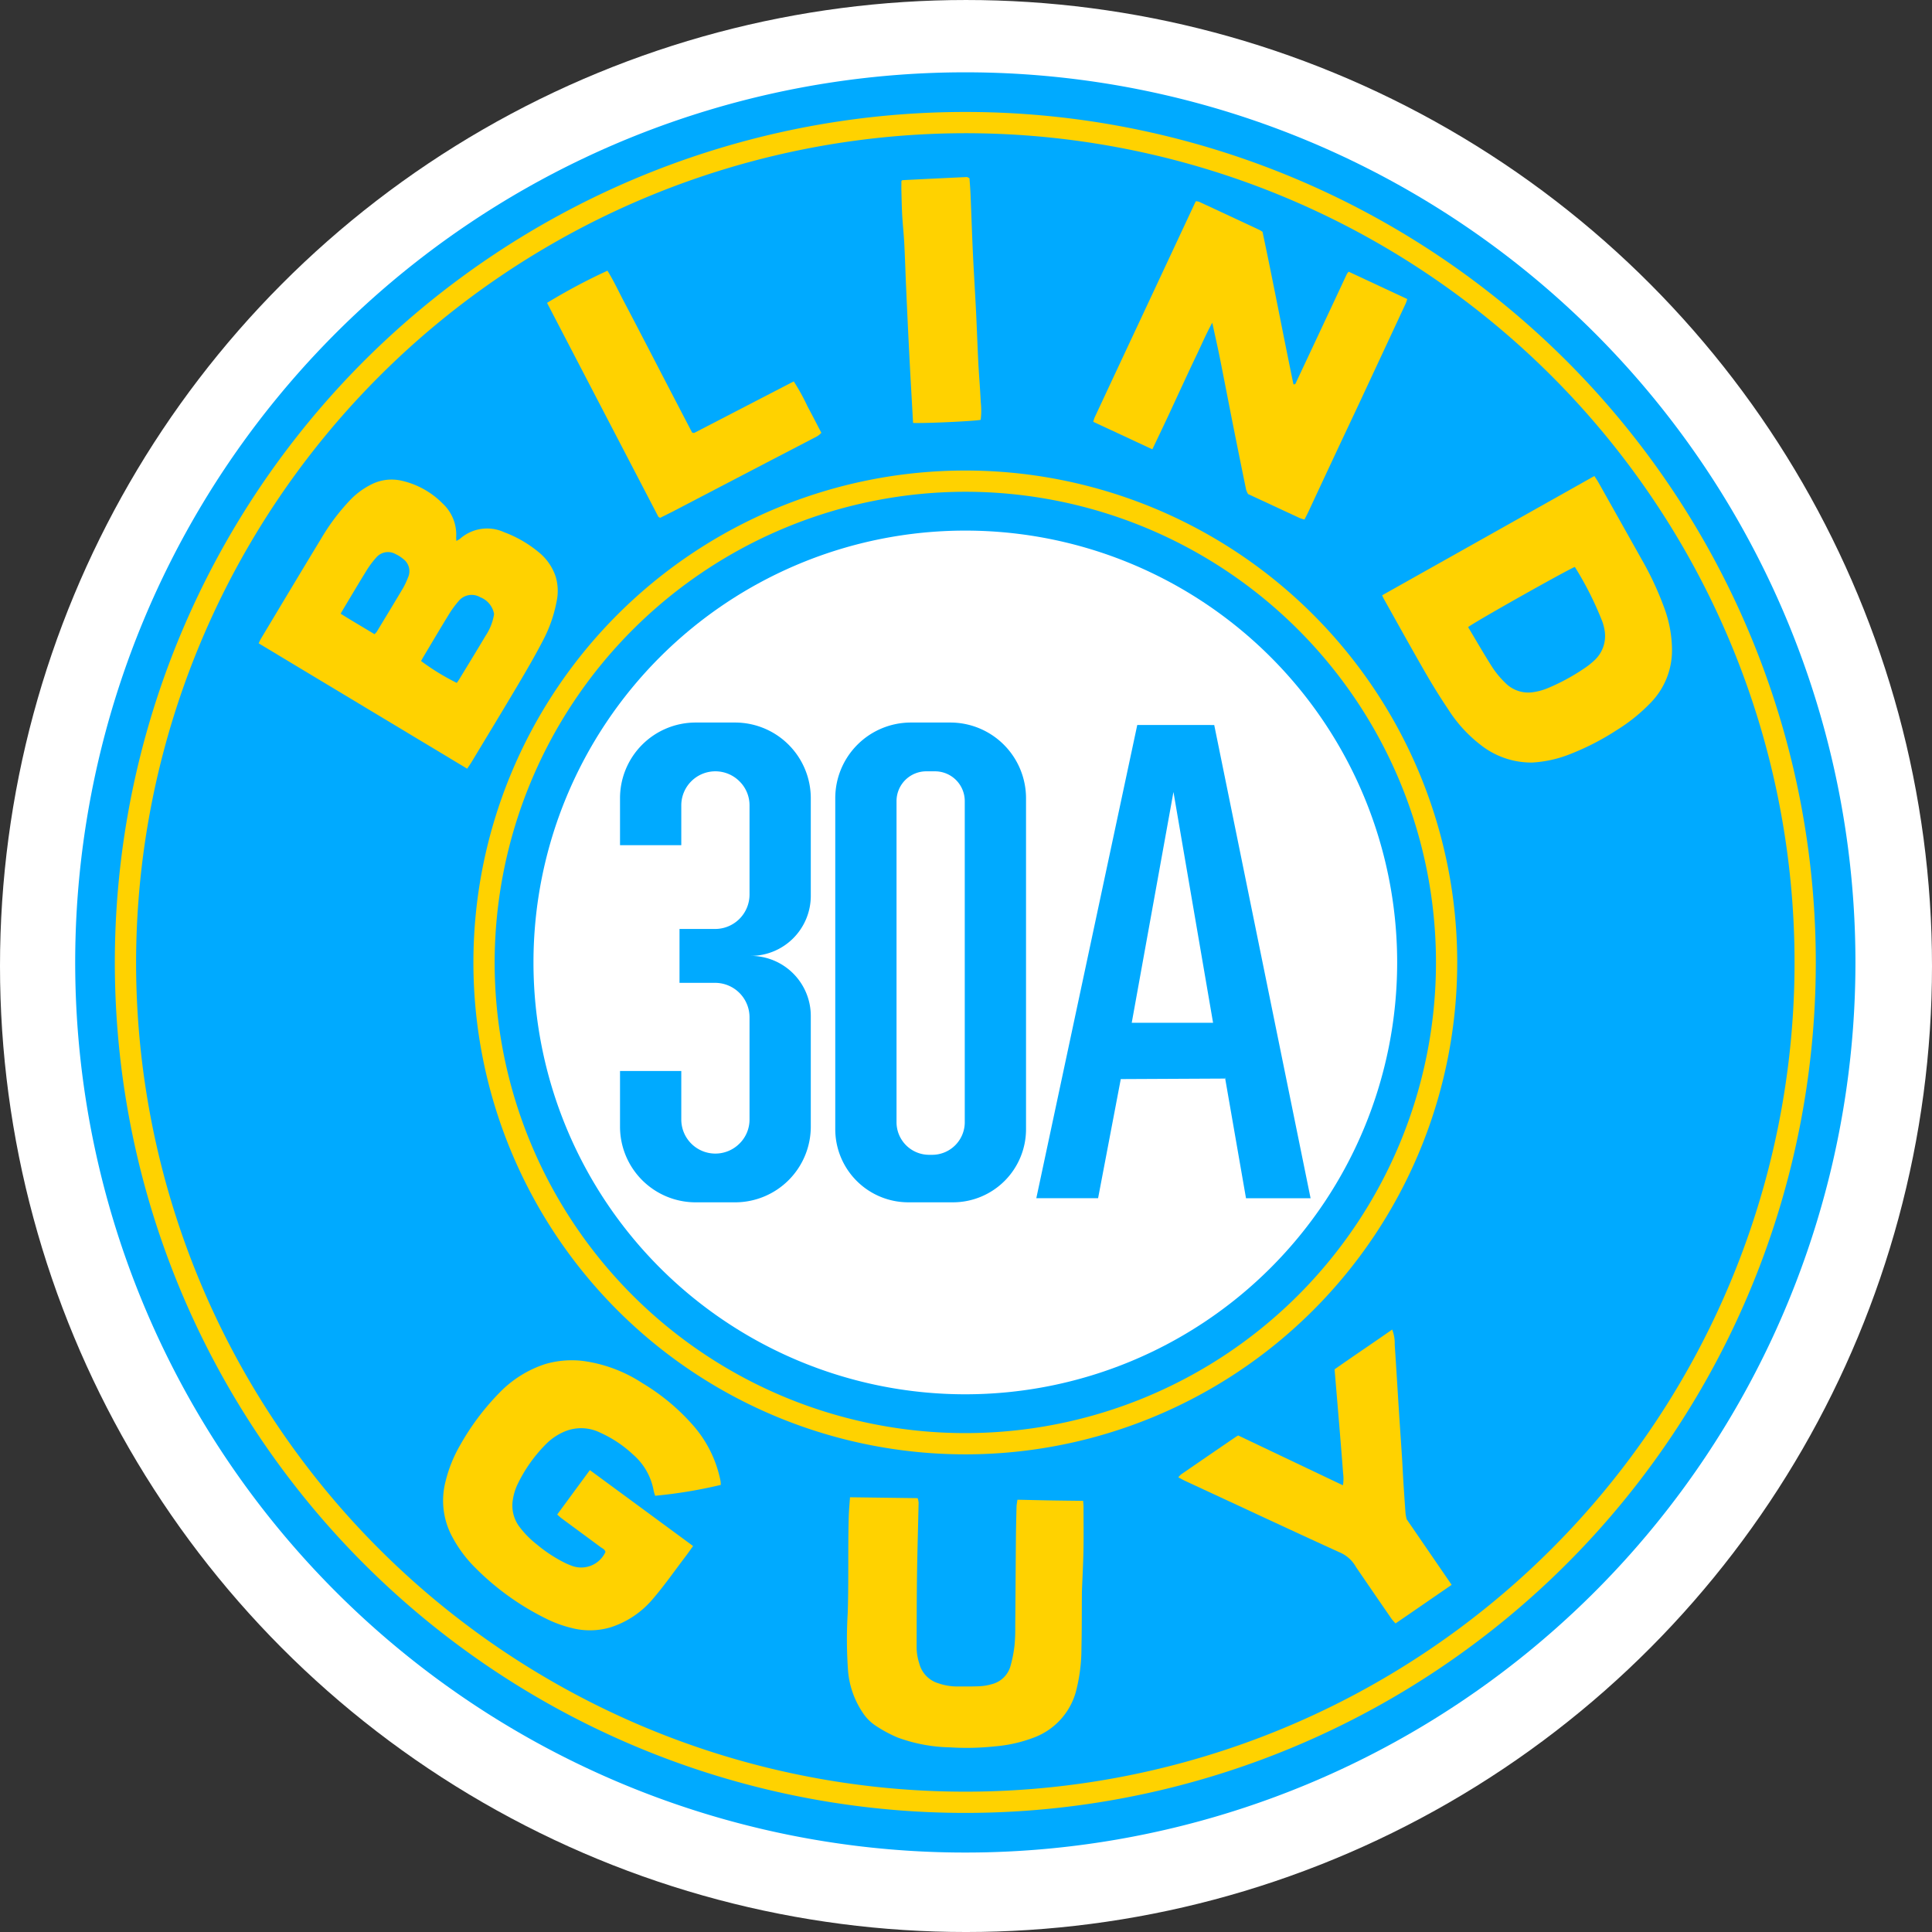
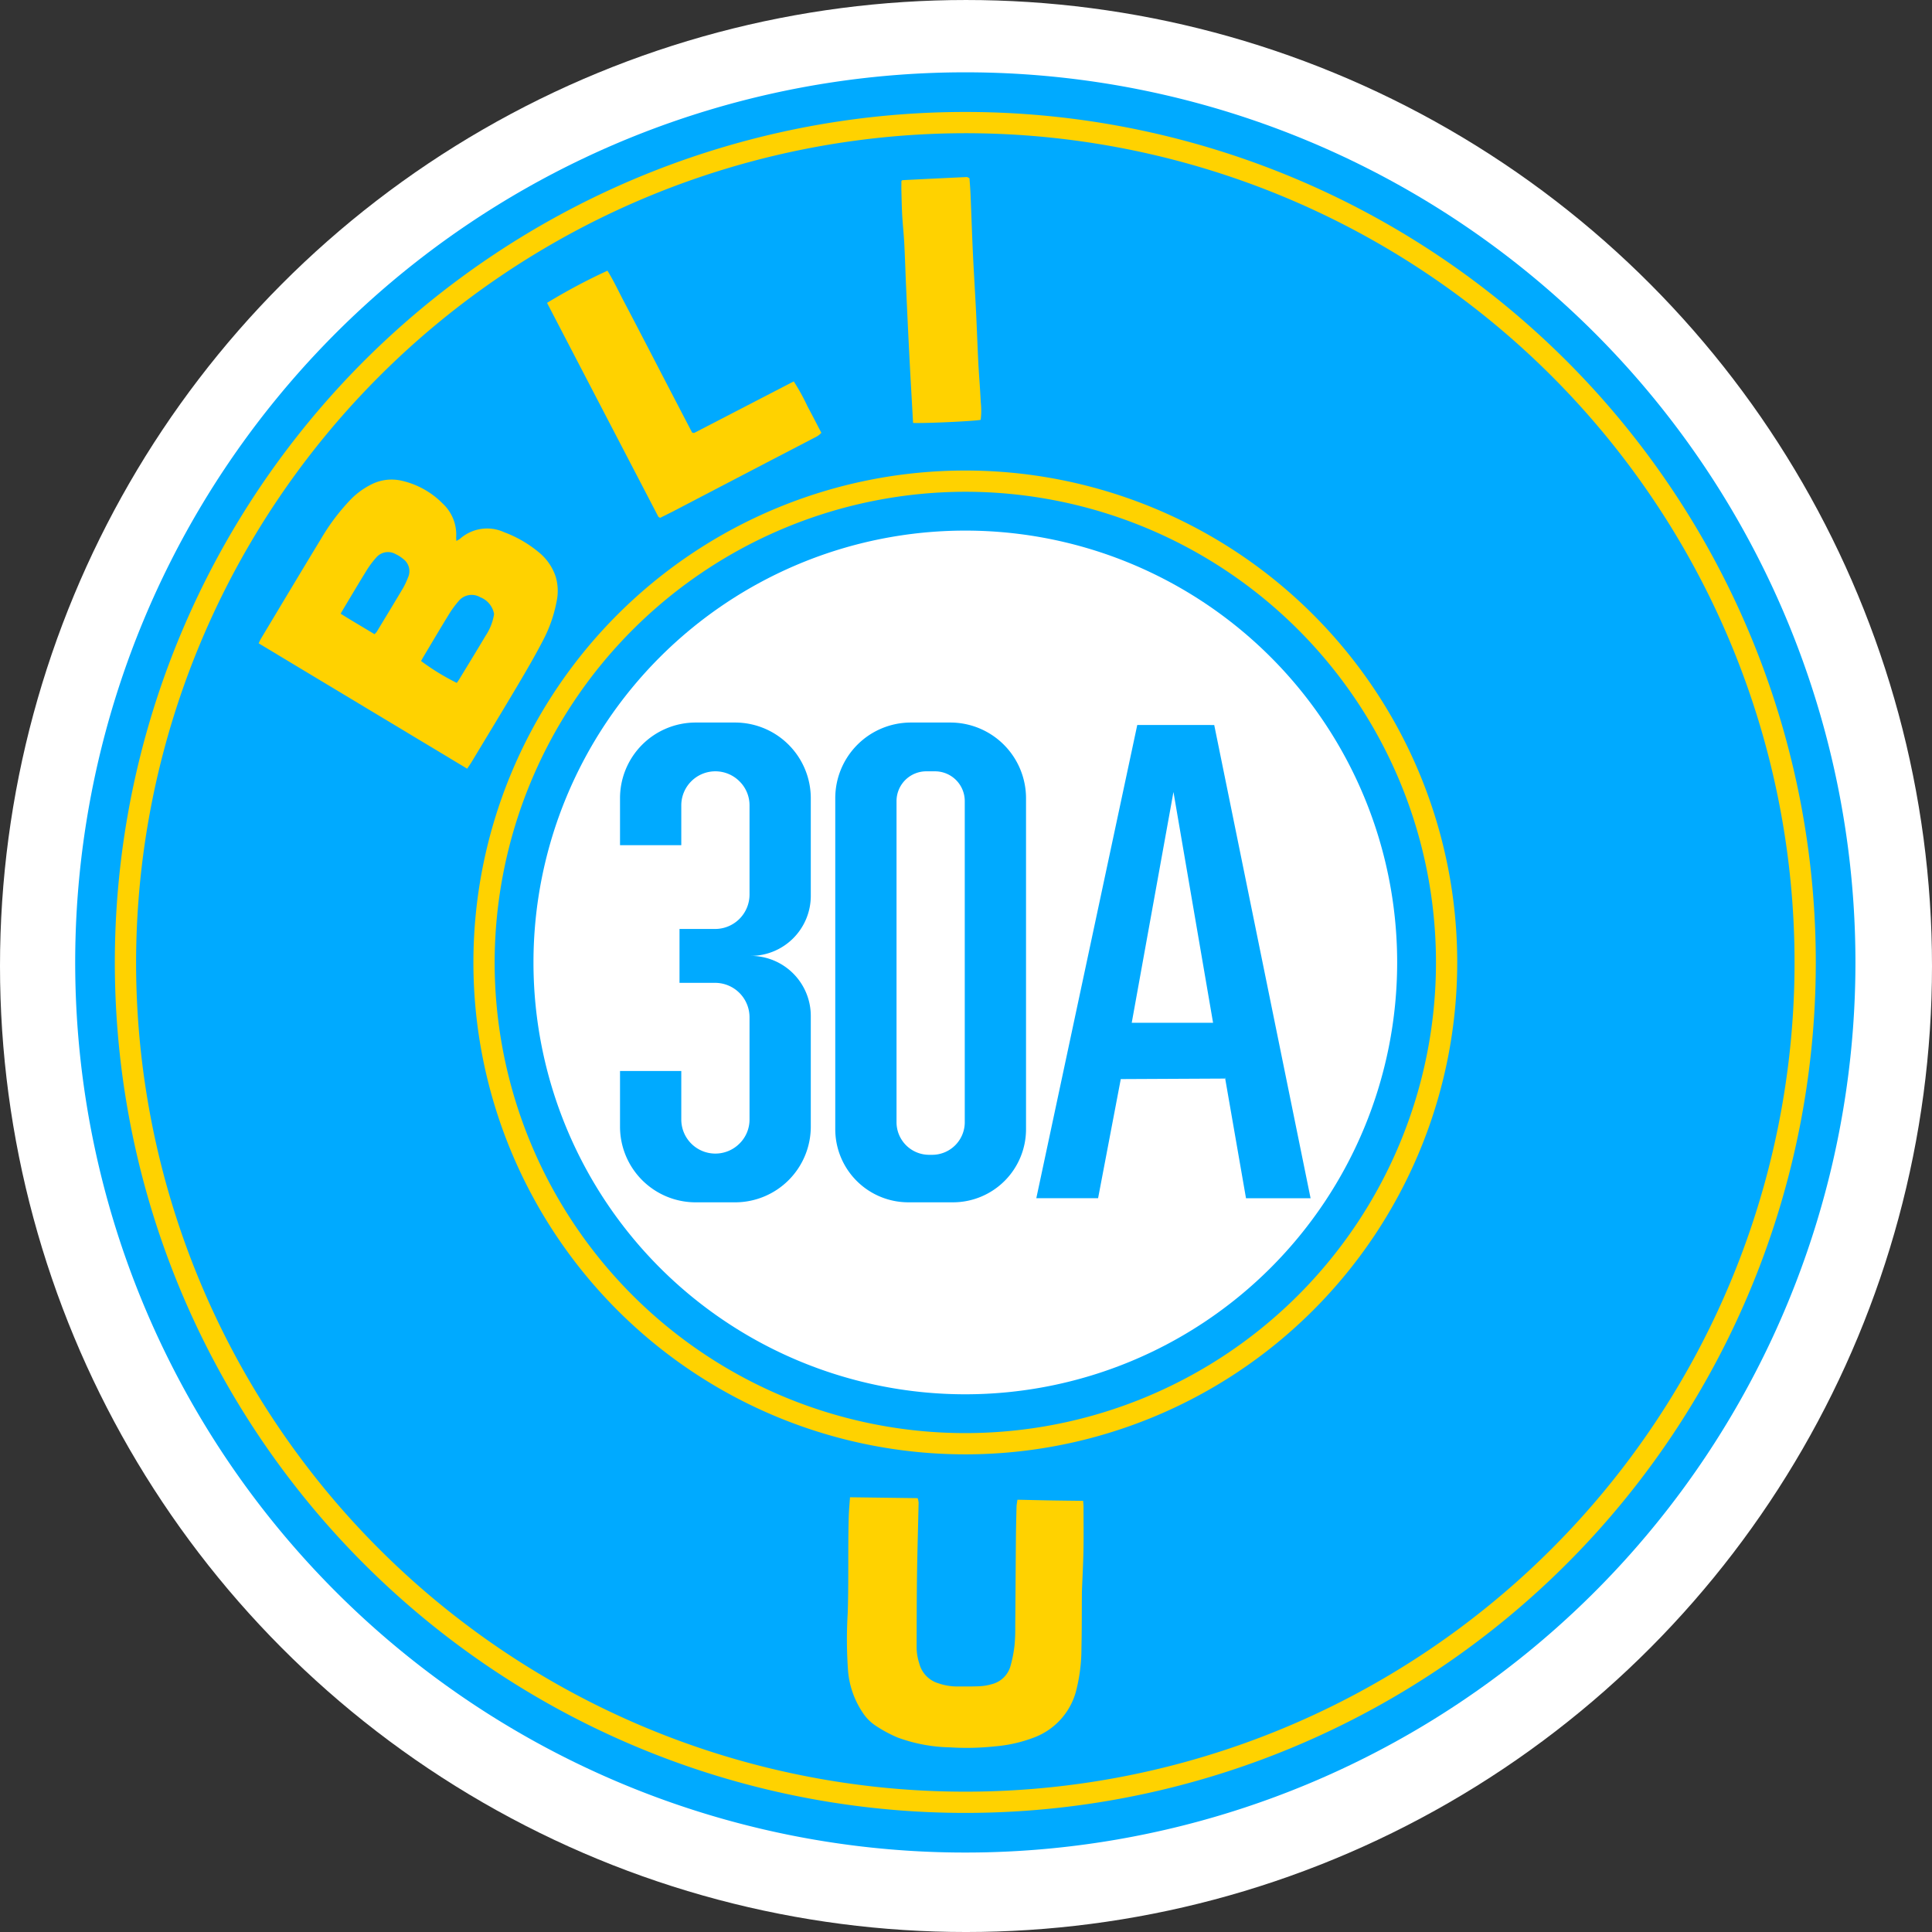
<svg xmlns="http://www.w3.org/2000/svg" width="257" height="257" viewBox="0 0 257 257">
  <rect x="0" y="0" width="257" height="257" fill="#333333" stroke="none" />
  <defs>
    <clipPath id="clip-path">
      <rect id="Rectangle_3" data-name="Rectangle 3" width="236.812" height="236.812" fill="none" />
    </clipPath>
  </defs>
  <g id="Group_21" data-name="Group 21" transform="translate(-784.3 -106.566)">
    <circle id="Ellipse_1" data-name="Ellipse 1" cx="128.5" cy="128.5" r="128.5" transform="translate(784.3 106.567)" fill="#fff" />
    <g id="Group_2" data-name="Group 2" transform="translate(794.303 116.186)">
      <g id="Group_1" data-name="Group 1" clip-path="url(#clip-path)">
        <path id="Path_1" data-name="Path 1" d="M118.406,0A118.406,118.406,0,1,0,236.812,118.406,118.406,118.406,0,0,0,118.406,0m0,175.852a57.445,57.445,0,1,1,57.445-57.445,57.446,57.446,0,0,1-57.445,57.445" fill="#0af" />
        <path id="Path_2" data-name="Path 2" d="M126.534,76.808l-13.429,62.95h8.218l3.018-15.848,13.858-.068v-.181l2.8,16.1h8.591l-12.818-62.95Zm-.735,39.608,5.55-30.7,5.268,30.7Z" transform="translate(14.745 10.013)" fill="#0af" />
        <path id="Path_3" data-name="Path 3" d="M79.42,76.518H74.175A10.063,10.063,0,0,0,64.115,86.59v6.24h8.15v-5.29a4.532,4.532,0,0,1,7.743-3.2,4.473,4.473,0,0,1,1.334,3.2V99.4a4.581,4.581,0,0,1-4.578,4.578H72.028v7.167h4.736a4.581,4.581,0,0,1,4.578,4.578v13.6a4.473,4.473,0,0,1-1.334,3.2,4.532,4.532,0,0,1-7.743-3.2v-6.454h-8.15v7.4a10.063,10.063,0,0,0,10.06,10.072H79.42A10.073,10.073,0,0,0,89.492,130.27V115.55a7.991,7.991,0,0,0-7.992-7.992,7.991,7.991,0,0,0,7.992-7.992V86.59A10.073,10.073,0,0,0,79.42,76.518" transform="translate(8.359 9.976)" fill="#0af" />
        <path id="Path_4" data-name="Path 4" d="M104.75,76.518H99.505A10.063,10.063,0,0,0,89.445,86.59v44.017a9.726,9.726,0,0,0,9.732,9.732h5.912a9.726,9.726,0,0,0,9.732-9.732V86.59A10.073,10.073,0,0,0,104.75,76.518m1.922,53.173a4.339,4.339,0,0,1-4.341,4.329h-.407a4.337,4.337,0,0,1-4.329-4.329V86.963a3.961,3.961,0,0,1,3.956-3.956h1.164a3.961,3.961,0,0,1,3.956,3.956Z" transform="translate(11.661 9.976)" fill="#0af" />
        <path id="Path_5" data-name="Path 5" d="M117.8,7.491A110.307,110.307,0,1,1,7.491,117.8,110.432,110.432,0,0,1,117.8,7.491m0-2.826A113.133,113.133,0,1,0,230.931,117.8,113.134,113.134,0,0,0,117.8,4.665" transform="translate(0.608 0.608)" fill="#ffd200" />
        <path id="Path_6" data-name="Path 6" d="M112.3,49.688A62.609,62.609,0,1,1,49.688,112.3,62.68,62.68,0,0,1,112.3,49.688m0-2.826A65.435,65.435,0,1,0,177.732,112.3,65.434,65.434,0,0,0,112.3,46.862" transform="translate(6.109 6.109)" fill="#ffd200" />
        <path id="Path_7" data-name="Path 7" d="M49.328,86.385,21.59,69.709c.123-.252.2-.446.307-.624,2.66-4.43,5.309-8.867,7.992-13.282a27.927,27.927,0,0,1,3.969-5.254,10.154,10.154,0,0,1,2.554-1.891,5.951,5.951,0,0,1,4.152-.59,11.088,11.088,0,0,1,5.5,3.043,5.635,5.635,0,0,1,1.8,4.448c-.008.14.011.281.024.532a3.617,3.617,0,0,0,.491-.292,5.439,5.439,0,0,1,5.87-.869A15.88,15.88,0,0,1,58.8,57.552a7.046,7.046,0,0,1,2.3,3.285,6.7,6.7,0,0,1,.111,3.368,18.3,18.3,0,0,1-1.821,5.162c-1.029,1.982-2.152,3.916-3.291,5.838-2.036,3.436-4.111,6.849-6.173,10.271-.167.278-.356.544-.6.909M52.91,65.827a2.945,2.945,0,0,0-1.837-2.246,2.248,2.248,0,0,0-2.894.519,13.462,13.462,0,0,0-1.407,1.961c-1.113,1.811-2.19,3.643-3.281,5.469-.106.179-.2.364-.3.53a30.752,30.752,0,0,0,4.755,2.913c.116-.17.244-.342.355-.527,1.161-1.91,2.331-3.816,3.474-5.739a7.208,7.208,0,0,0,1.13-2.88M37,68.49a2.634,2.634,0,0,0,.3-.318c1.173-1.94,2.352-3.877,3.509-5.828a10.349,10.349,0,0,0,.647-1.389,2.019,2.019,0,0,0-.634-2.466,4.6,4.6,0,0,0-1.009-.644,2.044,2.044,0,0,0-2.6.471,11.746,11.746,0,0,0-1.245,1.664c-1.04,1.679-2.043,3.381-3.059,5.074-.125.21-.248.424-.415.712,1.5.947,2.985,1.8,4.5,2.724" transform="translate(2.815 6.248)" fill="#ffd200" />
-         <path id="Path_8" data-name="Path 8" d="M127.665,48.169l-7.857-3.657a4.62,4.62,0,0,1,.173-.56q2.974-6.37,5.957-12.736,2.072-4.427,4.142-8.854,1.582-3.383,3.163-6.766c.061-.13.126-.258.206-.424a1.657,1.657,0,0,1,.428.069q4.034,1.872,8.063,3.761c.1.046.187.114.383.236,1.417,6.677,2.7,13.467,4.107,20.263.271.114.32-.157.406-.34q2.569-5.468,5.132-10.94c.528-1.127,1.051-2.256,1.581-3.382a1.835,1.835,0,0,1,.234-.294l7.794,3.636c-.087.249-.14.45-.227.635q-3.081,6.623-6.172,13.243c-1.054,2.255-2.122,4.5-3.177,6.758q-1.77,3.781-3.531,7.566c-.17.364-.358.719-.563,1.128a4.777,4.777,0,0,1-.616-.189c-2.292-1.06-4.581-2.128-6.893-3.2a3.018,3.018,0,0,1-.26-.59q-.863-4.195-1.7-8.4c-.607-3.051-1.19-6.106-1.8-9.157-.3-1.491-.64-2.974-1-4.642-.822,1.486-1.412,2.893-2.071,4.264s-1.311,2.783-1.961,4.178-1.286,2.792-1.94,4.185-1.311,2.768-2,4.208" transform="translate(15.619 1.978)" fill="#ffd200" />
-         <path id="Path_9" data-name="Path 9" d="M153.8,63.375l28.235-15.867c.194.3.382.57.541.852q2.884,5.127,5.762,10.258a41.674,41.674,0,0,1,3.007,6.468,16.354,16.354,0,0,1,1.015,5.479,9.964,9.964,0,0,1-2.884,7.15,22.936,22.936,0,0,1-4.446,3.579,34.009,34.009,0,0,1-6.041,3.133,16.075,16.075,0,0,1-5.219,1.194,10.885,10.885,0,0,1-6.838-2.324,18.435,18.435,0,0,1-4.352-4.771c-1.085-1.609-2.106-3.266-3.075-4.948-1.865-3.239-3.675-6.51-5.5-9.768-.068-.12-.118-.25-.2-.435m11.439,4.237c1.1,1.84,2.138,3.648,3.257,5.4a12.238,12.238,0,0,0,1.686,2.014,4.276,4.276,0,0,0,3.829,1.214,7.842,7.842,0,0,0,1.785-.5,27.433,27.433,0,0,0,4.823-2.6A10.066,10.066,0,0,0,182,72.063a4.4,4.4,0,0,0,1.42-3.868,6.84,6.84,0,0,0-.306-1.275,43.8,43.8,0,0,0-3.675-7.315c-.9.313-13.427,7.363-14.2,8.006" transform="translate(20.05 6.194)" fill="#ffd200" />
-         <path id="Path_10" data-name="Path 10" d="M58.471,172.093c1.447-1.967,2.871-3.905,4.347-5.914,4.595,3.376,9.135,6.714,13.733,10.1-.382.526-.709,1-1.058,1.454-1.42,1.868-2.764,3.8-4.292,5.577a12.186,12.186,0,0,1-5.686,3.8,9.687,9.687,0,0,1-5.2.051,15.884,15.884,0,0,1-3.387-1.259,35.088,35.088,0,0,1-9.41-6.791,17.025,17.025,0,0,1-2.949-3.956,10.126,10.126,0,0,1-.953-7.446,18.085,18.085,0,0,1,1.959-4.872,32.95,32.95,0,0,1,5.2-6.931,14.846,14.846,0,0,1,6.086-3.826,12.506,12.506,0,0,1,5.109-.414,19.094,19.094,0,0,1,7.85,2.953,28.226,28.226,0,0,1,6.661,5.529A15.881,15.881,0,0,1,80.2,167.63a3.709,3.709,0,0,1,.035.517,63.149,63.149,0,0,1-8.734,1.446c-.063-.224-.151-.457-.2-.7a8.271,8.271,0,0,0-2.731-4.779A15.987,15.987,0,0,0,64.2,161.2a5.716,5.716,0,0,0-4.588-.217,7.74,7.74,0,0,0-2.486,1.594,19.564,19.564,0,0,0-3.988,5.621,7.387,7.387,0,0,0-.56,1.888,4.716,4.716,0,0,0,.944,3.729,12.619,12.619,0,0,0,2.245,2.255,19.061,19.061,0,0,0,3.762,2.464c.232.111.466.215.706.3a3.547,3.547,0,0,0,4.655-1.762c-.07-.366-.414-.478-.667-.667-1.707-1.268-3.424-2.524-5.134-3.788-.2-.149-.383-.324-.616-.526" transform="translate(5.644 19.759)" fill="#ffd200" />
        <path id="Path_11" data-name="Path 11" d="M113.5,168.016c1.568.033,2.994.068,4.422.093s2.839.038,4.319.058c.02.312.049.56.05.807,0,1.908.029,3.817-.007,5.725-.034,1.829-.136,3.658-.206,5.488-.008.219,0,.44-.006.66-.016,2.274,0,4.55-.058,6.824a22.693,22.693,0,0,1-.763,5.976,9.087,9.087,0,0,1-5.544,6,18.894,18.894,0,0,1-5.235,1.181,35.24,35.24,0,0,1-5.93.13,21.355,21.355,0,0,1-6.982-1.31,17.648,17.648,0,0,1-2.991-1.621,5.982,5.982,0,0,1-1.675-1.728,11.709,11.709,0,0,1-1.918-5.422,57.763,57.763,0,0,1-.051-7.8c.14-4.255.014-8.508.134-12.76.025-.867.109-1.731.167-2.628l9,.118a2.637,2.637,0,0,1,.127.6c-.067,3.224-.167,6.448-.212,9.673-.045,3.192-.042,6.384-.052,9.576a7.159,7.159,0,0,0,.359,2.162,3.72,3.72,0,0,0,2.574,2.629,7.6,7.6,0,0,0,2.261.409c1.064,0,2.129.017,3.191-.029a6.907,6.907,0,0,0,1.618-.276,3.439,3.439,0,0,0,2.488-2.425,17.391,17.391,0,0,0,.529-2.69,22.621,22.621,0,0,0,.1-2.524c.034-3.852.053-7.7.087-11.557.012-1.465.047-2.929.084-4.394.008-.287.07-.572.118-.94" transform="translate(11.839 21.861)" fill="#ffd200" />
-         <path id="Path_12" data-name="Path 12" d="M166.177,181.908l-7.462,5.136a6.89,6.89,0,0,1-.523-.595q-2.28-3.306-4.546-6.621c-.082-.121-.171-.24-.242-.367a4.451,4.451,0,0,0-2.185-1.895c-5.135-2.336-10.246-4.726-15.364-7.1q-2.542-1.177-5.082-2.36c-.3-.138-.58-.3-.956-.493a2.91,2.91,0,0,1,.379-.4q3.578-2.464,7.165-4.916c.119-.081.245-.151.418-.257l13.933,6.629a5.176,5.176,0,0,0,.026-1.589c-.142-1.9-.3-3.8-.454-5.695q-.066-.822-.137-1.642c-.18-2.152-.359-4.3-.544-6.5,2.54-1.792,5.088-3.487,7.661-5.291a5,5,0,0,1,.338,2c.2,2.959.373,5.92.563,8.879.129,2.01.272,4.018.4,6.028.07,1.1.118,2.2.186,3.292q.134,2.138.292,4.273a6.5,6.5,0,0,0,.149.762l5.984,8.725" transform="translate(16.924 19.289)" fill="#ffd200" />
        <path id="Path_13" data-name="Path 13" d="M55.531,27.622a77.723,77.723,0,0,1,8.032-4.276c.839,1.353,1.51,2.811,2.257,4.226.77,1.458,1.529,2.921,2.29,4.384q1.117,2.145,2.227,4.293,1.139,2.194,2.281,4.389l2.2,4.228a1.88,1.88,0,0,0,.188.057.189.189,0,0,0,.1,0c4.39-2.27,8.778-4.542,13.239-6.851a27.757,27.757,0,0,1,1.844,3.355c.612,1.127,1.193,2.27,1.829,3.487a3.169,3.169,0,0,1-.531.442c-2.271,1.191-4.551,2.367-6.825,3.553q-6.092,3.174-12.182,6.353c-.644.336-1.3.652-1.908.957-.127-.078-.216-.1-.245-.155q-7.406-14.222-14.8-28.438" transform="translate(7.24 3.044)" fill="#ffd200" />
        <path id="Path_14" data-name="Path 14" d="M97.228,12.86c.038-.033.092-.119.149-.121q4.274-.219,8.55-.416c.1,0,.194.086.359.163.046.7.11,1.42.139,2.141.11,2.6.192,5.2.314,7.792.12,2.558.286,5.114.413,7.671.115,2.3.19,4.609.309,6.912.089,1.752.246,3.5.322,5.253a10.239,10.239,0,0,1-.009,2.368c-1.014.188-7.566.485-8.989.41-.012-.2-.027-.4-.038-.608-.156-2.811-.321-5.622-.465-8.435q-.229-4.495-.426-8.991c-.087-1.939-.142-3.879-.243-5.818-.064-1.24-.2-2.477-.275-3.717-.062-1.1-.079-2.2-.108-3.3-.012-.431,0-.862,0-1.309" transform="translate(12.675 1.607)" fill="#ffd200" />
      </g>
    </g>
  </g>
</svg>